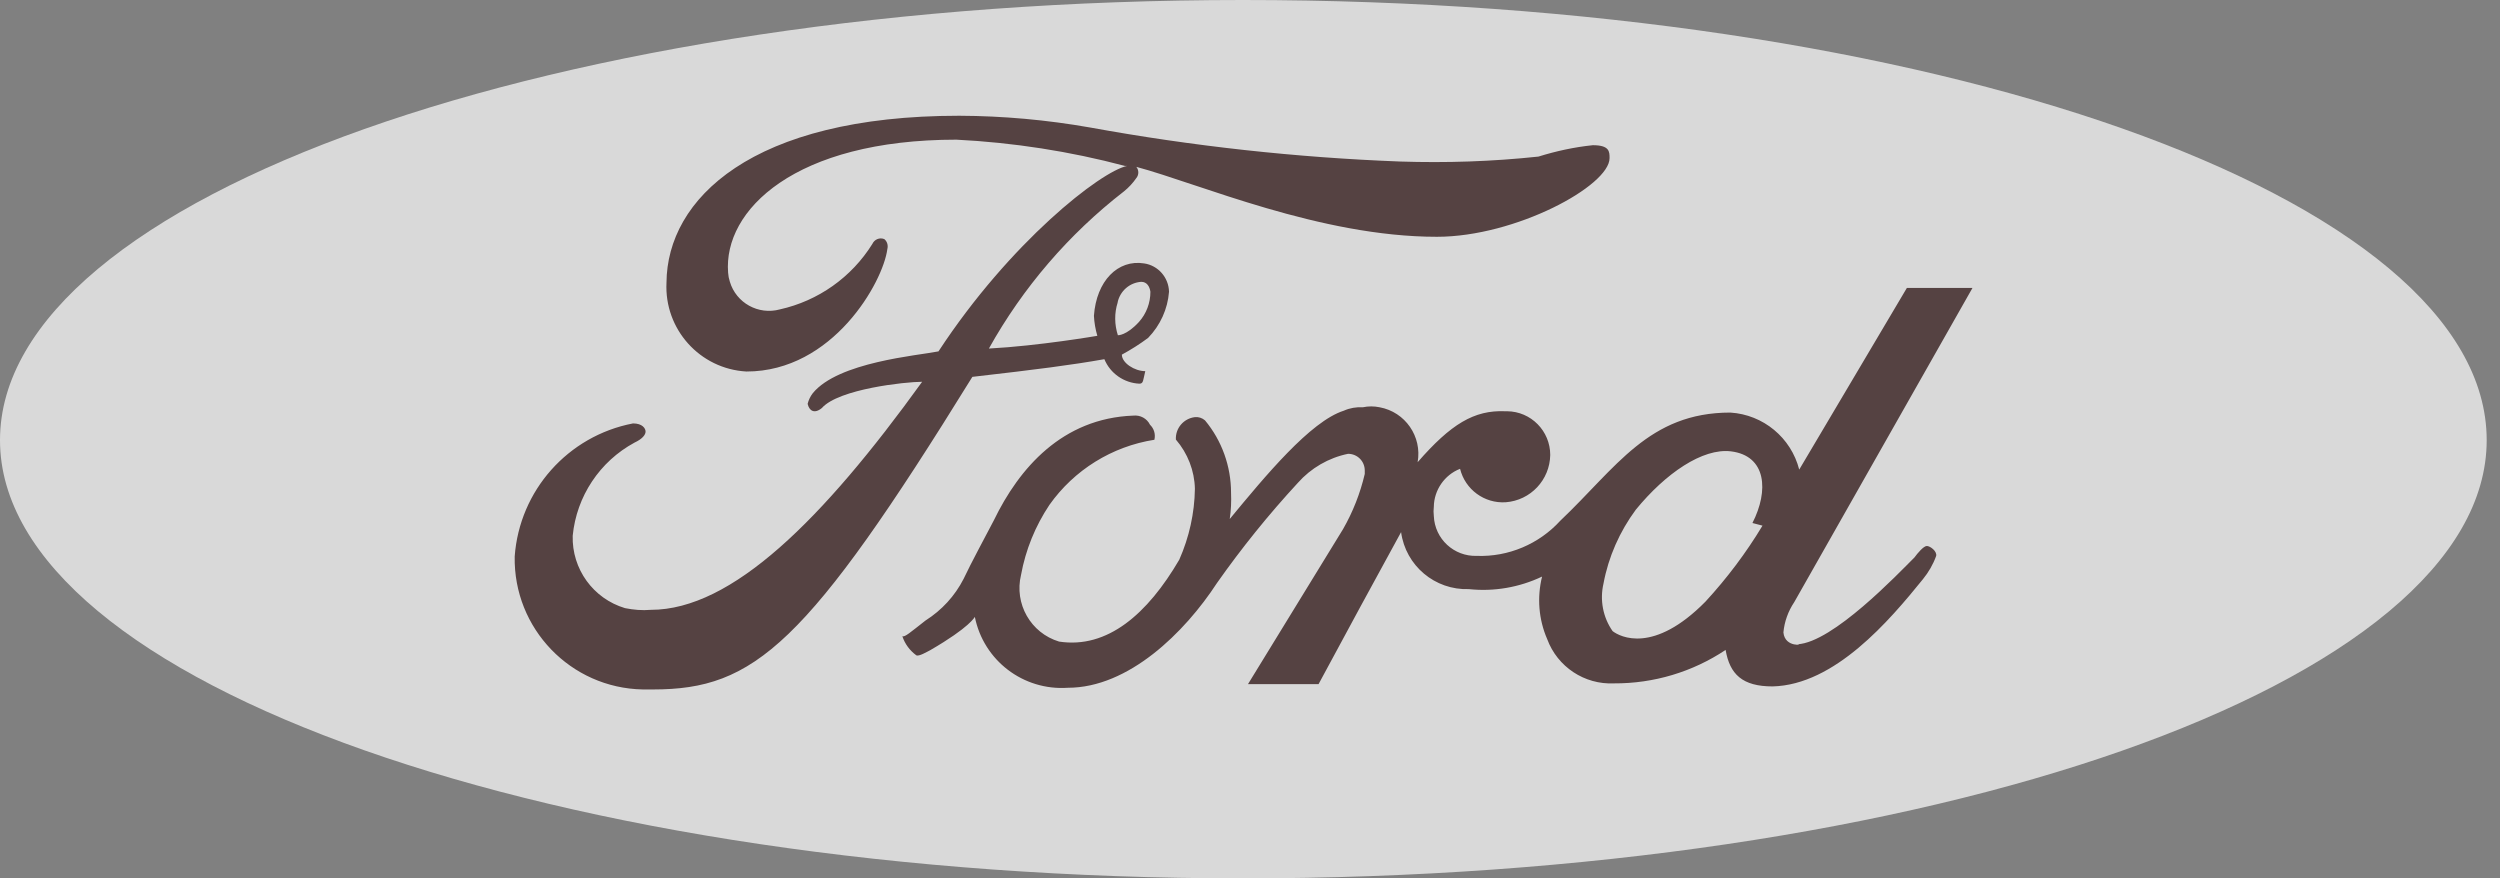
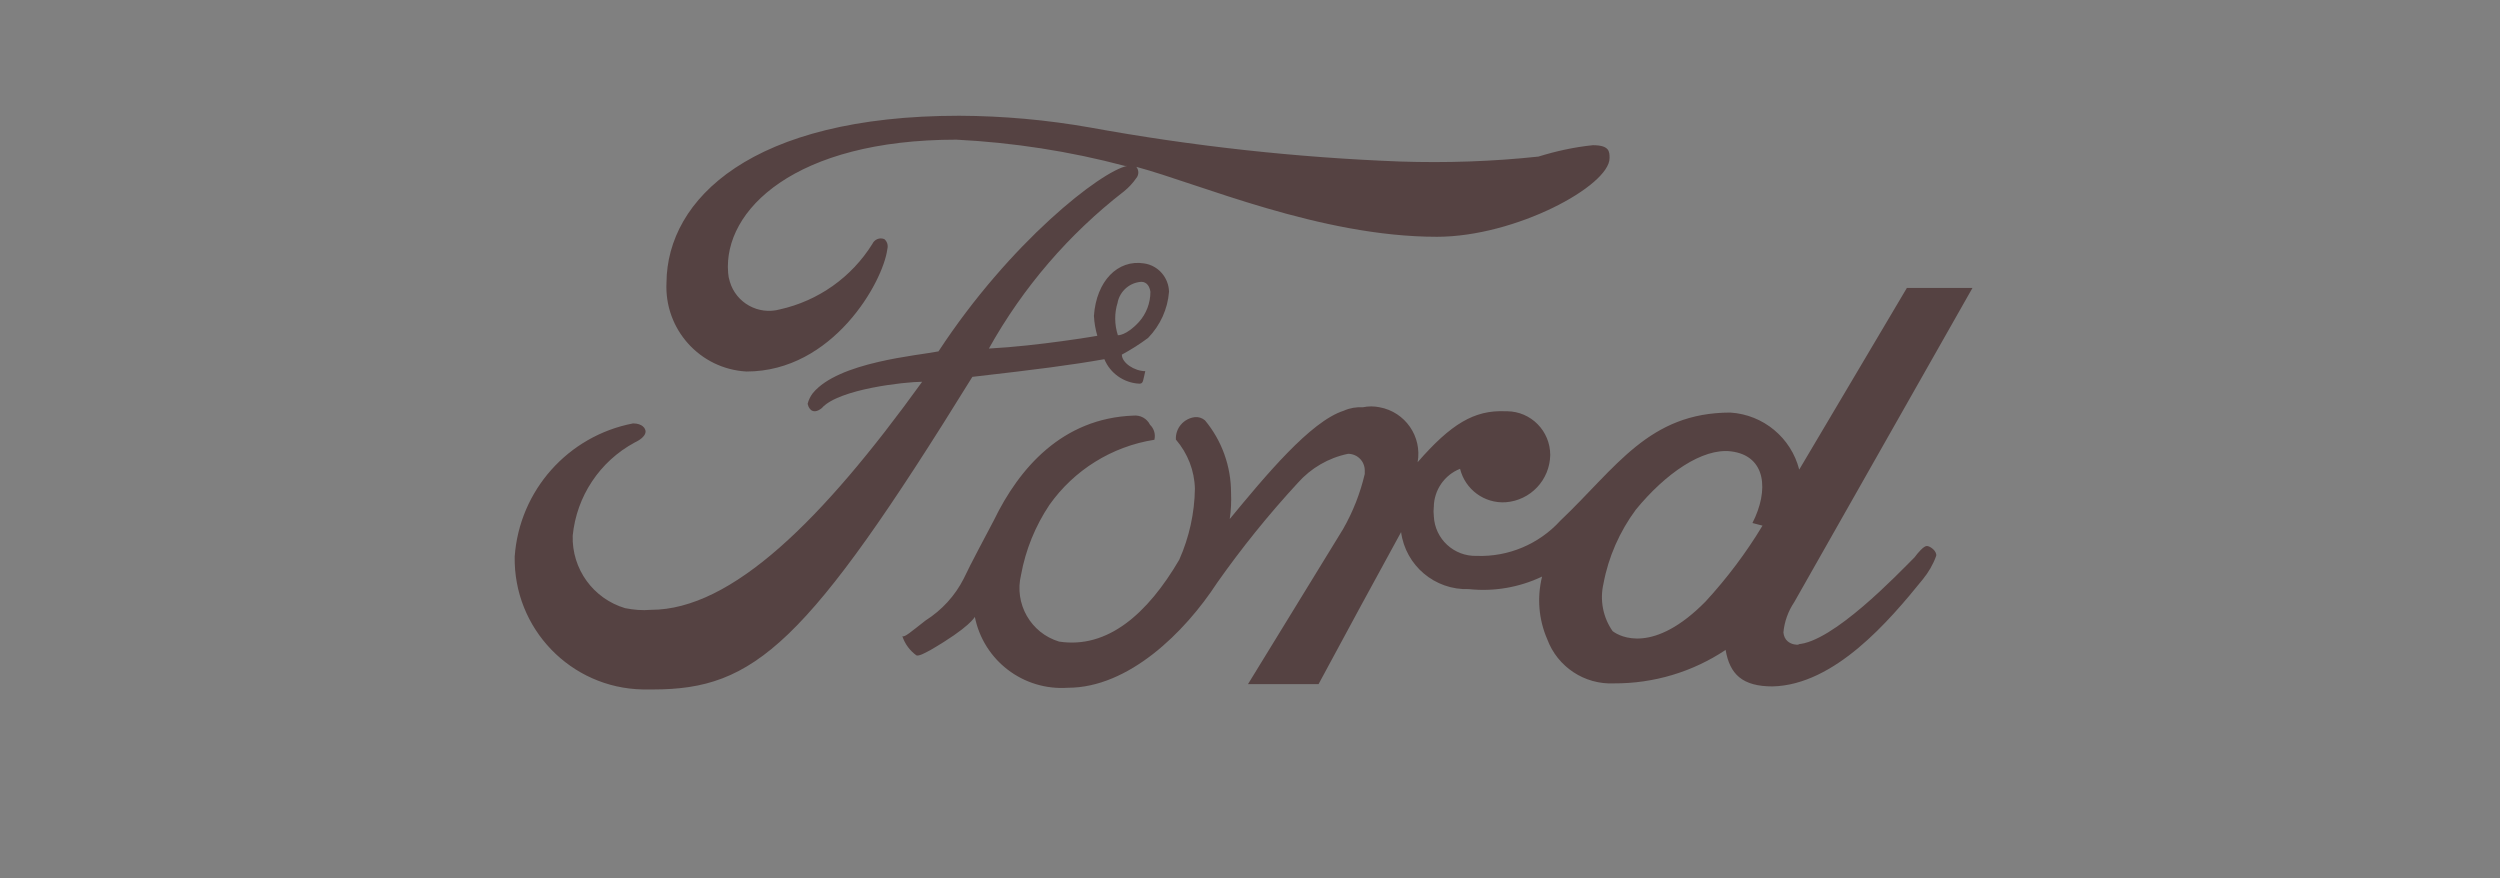
<svg xmlns="http://www.w3.org/2000/svg" width="74" height="26" viewBox="0 0 74 26" fill="none">
  <rect x="0" y="0" width="74" height="26" fill="#808080" stroke="none" />
  <g opacity="0.7">
-     <path d="M36.789 0C16.491 0 0 5.845 0 13.028C0 20.212 16.491 26 36.789 26C57.086 26 73.606 20.251 73.606 13.028C73.606 5.805 57.131 0 36.789 0Z" fill="white" />
    <path d="M32.689 10.632C32.864 11.054 33.269 11.335 33.725 11.357C33.849 11.357 33.832 11.262 33.9 10.986C33.584 10.986 33.207 10.744 33.207 10.497C33.477 10.35 33.736 10.187 33.984 10.002C34.344 9.63 34.564 9.147 34.603 8.635C34.592 8.213 34.282 7.858 33.866 7.797C33.089 7.673 32.453 8.314 32.38 9.349C32.391 9.552 32.425 9.749 32.481 9.94C32.481 9.94 30.752 10.238 29.271 10.317C30.279 8.511 31.636 6.93 33.269 5.665C33.41 5.552 33.534 5.417 33.635 5.271C33.714 5.175 33.714 5.035 33.635 4.939C35.487 5.434 39.074 7.009 42.531 7.009C44.862 7.009 47.643 5.501 47.643 4.68C47.643 4.489 47.643 4.298 47.148 4.298C46.602 4.354 46.061 4.472 45.538 4.635C44.175 4.781 42.807 4.826 41.439 4.781C38.359 4.663 35.296 4.326 32.267 3.774C30.989 3.549 29.694 3.431 28.393 3.426C22.25 3.426 19.745 5.895 19.728 8.365C19.66 9.743 20.713 10.919 22.093 10.997C24.66 10.997 26.141 8.342 26.265 7.375C26.293 7.268 26.265 7.15 26.175 7.077C26.034 7.02 25.882 7.088 25.82 7.223C25.206 8.207 24.221 8.905 23.084 9.158C22.448 9.332 21.789 8.967 21.603 8.337C21.575 8.252 21.558 8.162 21.552 8.072C21.406 6.221 23.529 4.134 28.309 4.134C29.992 4.219 31.664 4.478 33.297 4.911H33.365C32.588 5.068 29.902 7.161 27.779 10.401C27.16 10.525 24.812 10.716 24.058 11.639C23.985 11.734 23.934 11.841 23.906 11.954C23.951 12.156 24.103 12.263 24.328 12.077C24.823 11.515 26.8 11.301 27.295 11.301C24.351 15.385 21.665 18.051 19.266 18.051C19.007 18.074 18.754 18.051 18.501 18.001C17.56 17.72 16.924 16.842 16.952 15.858C17.065 14.693 17.752 13.658 18.782 13.101C19.013 12.994 19.109 12.87 19.109 12.775C19.109 12.679 19.013 12.533 18.737 12.533C16.811 12.904 15.376 14.519 15.235 16.471C15.196 18.603 16.89 20.369 19.03 20.408C19.035 20.408 19.047 20.408 19.052 20.408H19.328C22.335 20.408 23.872 19.098 28.782 11.155C30.741 10.93 31.704 10.806 32.689 10.632ZM33.083 8.944C33.157 8.612 33.438 8.365 33.781 8.342C33.95 8.342 34.029 8.483 34.052 8.635C34.052 8.967 33.934 9.282 33.714 9.529C33.337 9.94 33.089 9.923 33.089 9.923C32.988 9.608 32.982 9.27 33.083 8.955V8.944ZM57.035 16.161C56.939 16.161 56.759 16.375 56.669 16.499C56.173 16.994 54.248 19.019 53.206 19.07C53.437 19.07 52.835 19.193 52.789 18.721C52.818 18.4 52.93 18.091 53.111 17.821L58.386 8.522H56.444L53.257 13.9C53.015 12.955 52.193 12.274 51.219 12.212C48.803 12.212 47.84 13.844 46.185 15.413C45.554 16.105 44.648 16.488 43.713 16.454C43.038 16.476 42.469 15.953 42.441 15.273C42.43 15.182 42.43 15.092 42.441 15.002C42.447 14.508 42.756 14.057 43.218 13.877C43.37 14.491 43.939 14.907 44.569 14.867C45.307 14.811 45.875 14.204 45.887 13.467C45.887 12.758 45.318 12.179 44.609 12.173H44.552C43.635 12.134 42.948 12.55 41.962 13.681C42.097 12.921 41.596 12.195 40.836 12.055C40.673 12.021 40.504 12.021 40.341 12.055C40.149 12.044 39.952 12.077 39.778 12.156C38.787 12.471 37.447 14.097 36.4 15.363C36.439 15.104 36.45 14.845 36.439 14.586C36.439 13.804 36.169 13.045 35.668 12.443C35.583 12.37 35.476 12.336 35.369 12.347C35.037 12.387 34.789 12.674 34.806 13.011C35.155 13.416 35.358 13.934 35.369 14.468C35.358 15.194 35.2 15.903 34.907 16.566C33.967 18.175 32.779 19.21 31.349 18.991C30.51 18.738 30.015 17.871 30.223 17.016C30.358 16.274 30.645 15.571 31.062 14.946C31.794 13.911 32.914 13.214 34.17 13.017C34.209 12.854 34.159 12.685 34.04 12.572C33.95 12.387 33.753 12.28 33.545 12.302C31.445 12.381 30.167 13.855 29.418 15.402C29.148 15.919 28.748 16.656 28.523 17.134C28.264 17.641 27.875 18.063 27.397 18.366C26.935 18.726 26.788 18.861 26.71 18.833C26.783 19.058 26.929 19.255 27.121 19.396C27.194 19.441 27.436 19.295 27.537 19.244C28.714 18.563 28.855 18.259 28.855 18.259C29.114 19.553 30.291 20.448 31.608 20.358C33.404 20.358 35.065 18.726 36.022 17.258C36.754 16.218 37.554 15.227 38.415 14.294C38.804 13.855 39.327 13.551 39.902 13.433C40.178 13.433 40.397 13.652 40.397 13.928V14.029C40.262 14.603 40.048 15.149 39.755 15.661L36.94 20.251H39.029C40.239 18.001 40.29 17.922 41.472 15.751C41.608 16.746 42.475 17.472 43.477 17.438C44.22 17.517 44.969 17.388 45.645 17.067C45.493 17.686 45.543 18.333 45.797 18.918C46.101 19.739 46.9 20.268 47.773 20.228C48.95 20.234 50.098 19.891 51.078 19.238C51.202 19.958 51.573 20.318 52.469 20.318C54.31 20.273 55.926 18.372 56.917 17.146C57.086 16.938 57.221 16.707 57.311 16.454C57.339 16.313 57.13 16.161 57.035 16.161ZM52.17 15.559C51.686 16.364 51.117 17.118 50.481 17.809C48.95 19.362 47.959 18.856 47.733 18.681C47.446 18.271 47.351 17.759 47.463 17.275C47.61 16.482 47.942 15.734 48.42 15.087C49.304 14.007 50.397 13.259 51.236 13.36C52.288 13.489 52.362 14.524 51.872 15.481L52.17 15.559Z" fill="#432828" />
  </g>
</svg>